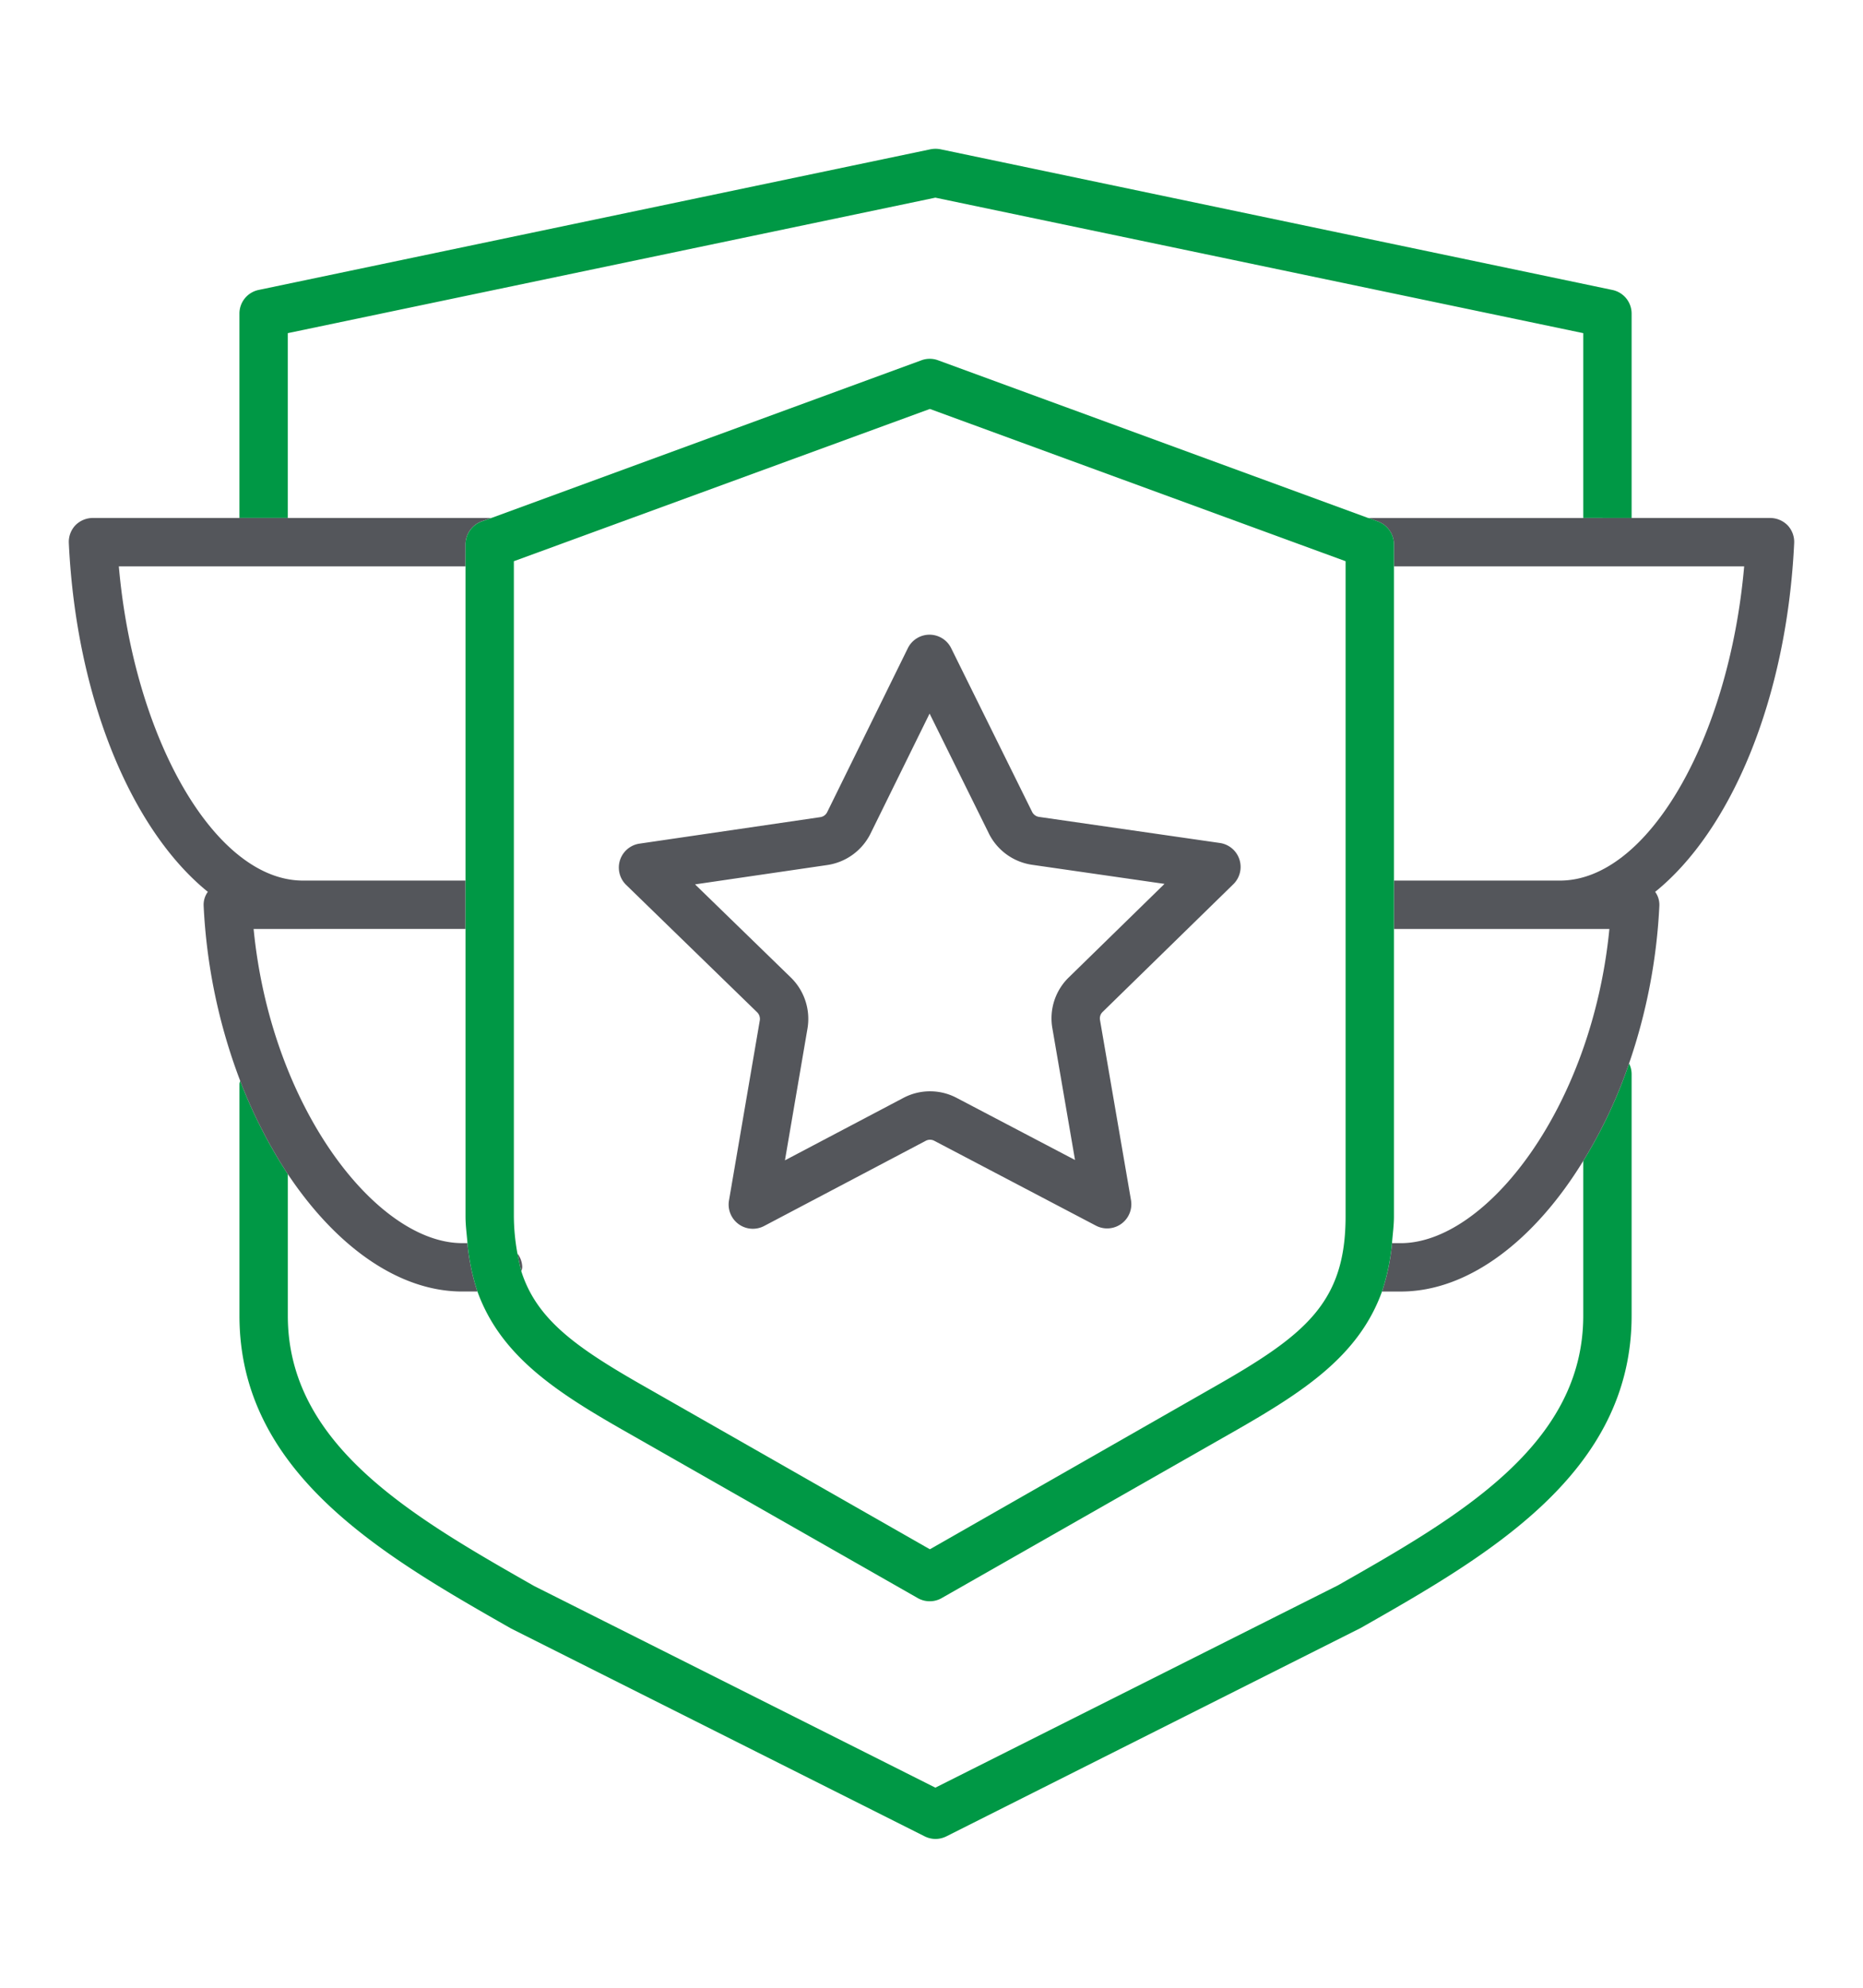
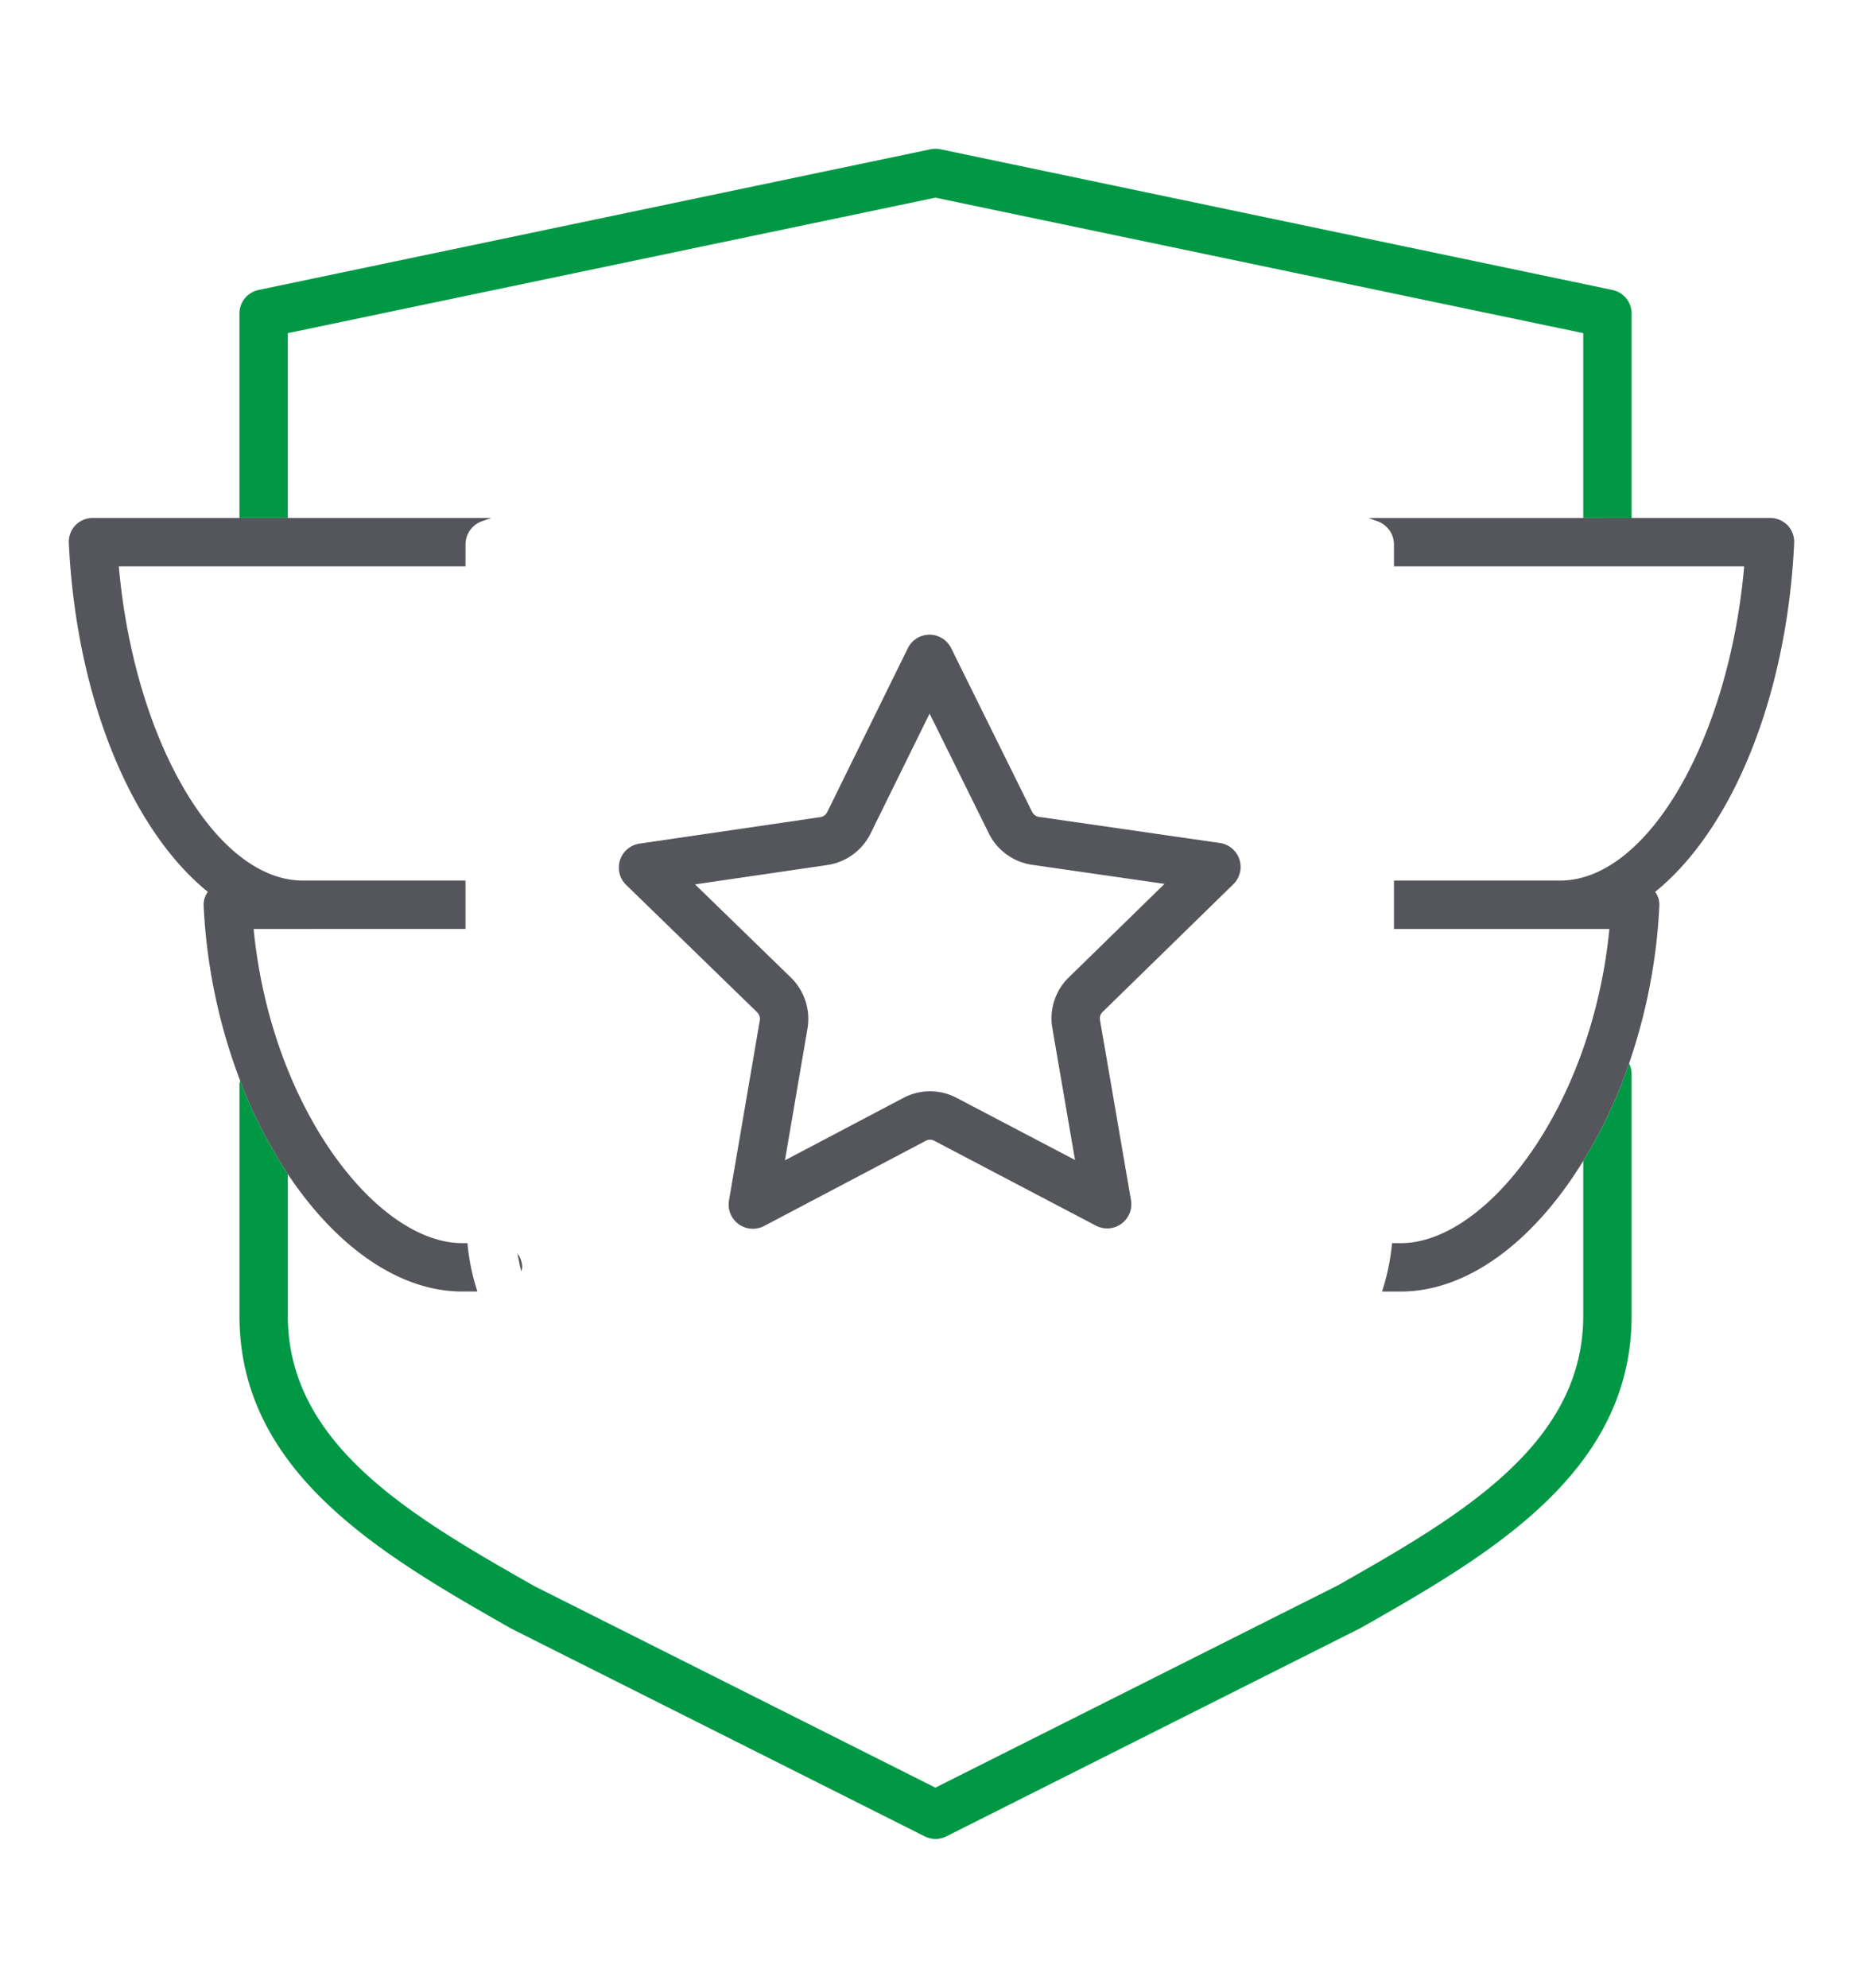
<svg xmlns="http://www.w3.org/2000/svg" id="Layer_1" data-name="Layer 1" viewBox="0 0 75 80">
  <defs>
    <style>
      .cls-1 {
        fill: none;
      }

      .cls-2 {
        fill: #009845;
      }

      .cls-3 {
        fill: #54565b;
      }
    </style>
  </defs>
  <g>
    <path class="cls-1" d="M18.818,50.032h-.208c-3.44,0-7.699-5.453-8.4-12.645H18.74V48.955C18.74,49.331,18.792,49.682,18.818,50.032Z" />
-     <path class="cls-1" d="M32.507,41.392l-.908,5.307,4.762-2.509a2.299,2.299,0,0,1,2.16.001l4.756,2.495L42.366,41.383a2.297,2.297,0,0,1,.667-2.053L46.879,35.573l-5.329-.768a2.314,2.314,0,0,1-1.742-1.26l-.001-.004L37.423,28.719,35.048,33.544a2.319,2.319,0,0,1-1.739,1.269l-5.329.78,3.858,3.75A2.327,2.327,0,0,1,32.507,41.392Z" />
-     <path class="cls-1" d="M63.738,46.722v6.232c0,5.219-5.037,8.101-9.88,10.854L37.656,71.947,21.505,63.833c-4.881-2.778-9.919-5.66-9.919-10.88V47.254c1.921,2.882,4.44,4.726,7.024,4.726h.61c.922,2.545,3.077,3.986,5.829,5.557l11.892,6.777a.968.968,0,0,0,.493.13.956.956,0,0,0,.48-.13l11.892-6.777c2.765-1.584,4.907-3.012,5.829-5.557h.753C59.129,51.98,61.791,49.903,63.738,46.722Z" />
-     <path class="cls-1" d="M37.435,16.459,20.687,22.587V48.955a8.575,8.575,0,0,0,.143,1.493.938.938,0,0,1,.195.558.688.688,0,0,1-.039.156c.623,1.96,2.233,3.09,5.024,4.674L37.435,62.353l11.412-6.517c3.7-2.103,5.323-3.401,5.323-6.881V22.587ZM49.652,35.583l-5.258,5.141a.347.347,0,0,0-.104.325l1.246,7.257a.996.996,0,0,1-.389.948.977.977,0,0,1-1.026.078l-6.517-3.414a.316.316,0,0,0-.338,0L30.762,49.344a.933.933,0,0,1-.454.104.909.909,0,0,1-.571-.182.969.969,0,0,1-.39-.948l1.246-7.257a.392.392,0,0,0-.117-.325l-5.271-5.128a.956.956,0,0,1-.247-.987.986.986,0,0,1,.792-.675L33.021,32.882a.401.401,0,0,0,.286-.195l3.246-6.595a.947.947,0,0,1,.87-.545.975.975,0,0,1,.87.545l3.259,6.582a.372.372,0,0,0,.273.208l7.283,1.039a.993.993,0,0,1,.792.662A.978.978,0,0,1,49.652,35.583Z" />
+     <path class="cls-1" d="M37.435,16.459,20.687,22.587V48.955a8.575,8.575,0,0,0,.143,1.493.938.938,0,0,1,.195.558.688.688,0,0,1-.039.156c.623,1.96,2.233,3.09,5.024,4.674L37.435,62.353l11.412-6.517c3.7-2.103,5.323-3.401,5.323-6.881V22.587ZM49.652,35.583l-5.258,5.141a.347.347,0,0,0-.104.325l1.246,7.257a.996.996,0,0,1-.389.948.977.977,0,0,1-1.026.078l-6.517-3.414a.316.316,0,0,0-.338,0L30.762,49.344a.933.933,0,0,1-.454.104.909.909,0,0,1-.571-.182.969.969,0,0,1-.39-.948l1.246-7.257a.392.392,0,0,0-.117-.325l-5.271-5.128a.956.956,0,0,1-.247-.987.986.986,0,0,1,.792-.675L33.021,32.882l3.246-6.595a.947.947,0,0,1,.87-.545.975.975,0,0,1,.87.545l3.259,6.582a.372.372,0,0,0,.273.208l7.283,1.039a.993.993,0,0,1,.792.662A.978.978,0,0,1,49.652,35.583Z" />
    <path class="cls-1" d="M64.79,37.387c-.701,7.192-4.959,12.645-8.4,12.645h-.35c.026-.351.078-.701.078-1.078V37.387Z" />
-     <path class="cls-1" d="M63.738,13.408v7.439H55.079L37.76,14.499a.967.967,0,0,0-.662,0l-17.319,6.349H11.586V13.408L37.656,7.955Z" />
-     <path class="cls-1" d="M18.74,22.795V35.44H12.197c-3.531,0-6.803-5.699-7.413-12.645Z" />
    <path class="cls-1" d="M70.216,22.795c-.61,6.946-3.882,12.645-7.413,12.645h-6.686V22.795Z" />
    <path class="cls-2" d="M65.685,43.229v9.724c0,6.349-5.79,9.659-10.905,12.567L38.097,73.908a1.005,1.005,0,0,1-.441.104.992.992,0,0,1-.428-.104L20.584,65.547c-5.154-2.934-10.944-6.245-10.944-12.593V43.632c0-.052.026-.091.026-.143a19.694,19.694,0,0,0,1.921,3.765v5.699c0,5.219,5.037,8.101,9.919,10.88L37.656,71.947,53.858,63.807c4.843-2.752,9.88-5.634,9.88-10.854V46.722a19.486,19.486,0,0,0,1.844-3.921A.949.949,0,0,1,65.685,43.229Z" />
    <path class="cls-2" d="M65.685,12.616v8.231H63.738V13.408L37.656,7.955,11.586,13.408v7.439H9.639V12.616a.971.971,0,0,1,.779-.948L37.461,6.008a1.052,1.052,0,0,1,.403,0l27.043,5.661A.971.971,0,0,1,65.685,12.616Z" />
    <path class="cls-3" d="M30.476,40.736a.377.377,0,0,1,.112.33l-1.241,7.251A.975.975,0,0,0,30.76,49.343l6.509-3.43a.368.368,0,0,1,.341-.001l6.509,3.416a.974.974,0,0,0,1.412-1.027l-1.248-7.252a.36.36,0,0,1,.106-.322l5.262-5.14a.974.974,0,0,0-.541-1.66l-7.284-1.05a.37.37,0,0,1-.276-.203L38.292,26.087a.973.973,0,0,0-.872-.543h-.001a.974.974,0,0,0-.872.544l-3.246,6.597a.368.368,0,0,1-.276.202l-7.279,1.066a.974.974,0,0,0-.538,1.662Zm2.832-5.922A2.319,2.319,0,0,0,35.048,33.544L37.423,28.719l2.385,4.822.001.004a2.314,2.314,0,0,0,1.742,1.26l5.329.768-3.847,3.758A2.297,2.297,0,0,0,42.366,41.383l.912,5.303-4.756-2.495a2.299,2.299,0,0,0-2.16-.001l-4.762,2.509.908-5.307a2.327,2.327,0,0,0-.669-2.049l-3.858-3.75Z" />
    <path class="cls-3" d="M18.74,22.795H4.784c.61,6.946,3.882,12.645,7.413,12.645H18.74v1.947H10.21c.701,7.192,4.959,12.645,8.4,12.645h.208a8.762,8.762,0,0,0,.402,1.947h-.61c-2.584,0-5.102-1.844-7.024-4.726a19.694,19.694,0,0,1-1.921-3.765,22.858,22.858,0,0,1-1.467-7.037.885.885,0,0,1,.169-.558c-3.051-2.467-5.297-7.751-5.596-14.034a.976.976,0,0,1,.26-.714.991.991,0,0,1,.714-.299h16.034l-.402.143a.987.987,0,0,0-.636.922Z" />
    <path class="cls-3" d="M21.025,51.006a.688.688,0,0,1-.039.156c-.065-.221-.104-.467-.156-.714A.938.938,0,0,1,21.025,51.006Z" />
    <path class="cls-3" d="M66.633,35.894a.885.885,0,0,1,.169.558A22.854,22.854,0,0,1,65.582,42.801a19.486,19.486,0,0,1-1.844,3.921c-1.947,3.181-4.609,5.258-7.348,5.258h-.753a8.762,8.762,0,0,0,.403-1.947h.35c3.44,0,7.699-5.453,8.4-12.645H56.117V35.44h6.686c3.531,0,6.803-5.699,7.413-12.645H56.117v-.883a.987.987,0,0,0-.636-.922l-.389-.143H71.255a.991.991,0,0,1,.714.299.976.976,0,0,1,.26.714C71.93,28.144,69.684,33.428,66.633,35.894Z" />
-     <path class="cls-2" d="M55.481,20.99l-.389-.143h-.013L37.76,14.499a.967.967,0,0,0-.662,0l-17.319,6.349-.402.143a.987.987,0,0,0-.636.922v27.043c0,.377.052.727.078,1.078a8.762,8.762,0,0,0,.402,1.947c.922,2.545,3.077,3.986,5.829,5.557l11.892,6.777a.968.968,0,0,0,.493.13.956.956,0,0,0,.48-.13l11.892-6.777c2.765-1.584,4.907-3.012,5.829-5.557a8.762,8.762,0,0,0,.403-1.947c.026-.351.078-.701.078-1.078v-27.043A.987.987,0,0,0,55.481,20.99Zm-1.311,27.965c0,3.479-1.623,4.778-5.323,6.881L37.435,62.353,26.01,55.836c-2.791-1.584-4.401-2.713-5.024-4.674-.065-.221-.104-.467-.156-.714a8.575,8.575,0,0,1-.143-1.493V22.587l16.748-6.128L54.17,22.587Z" />
  </g>
</svg>